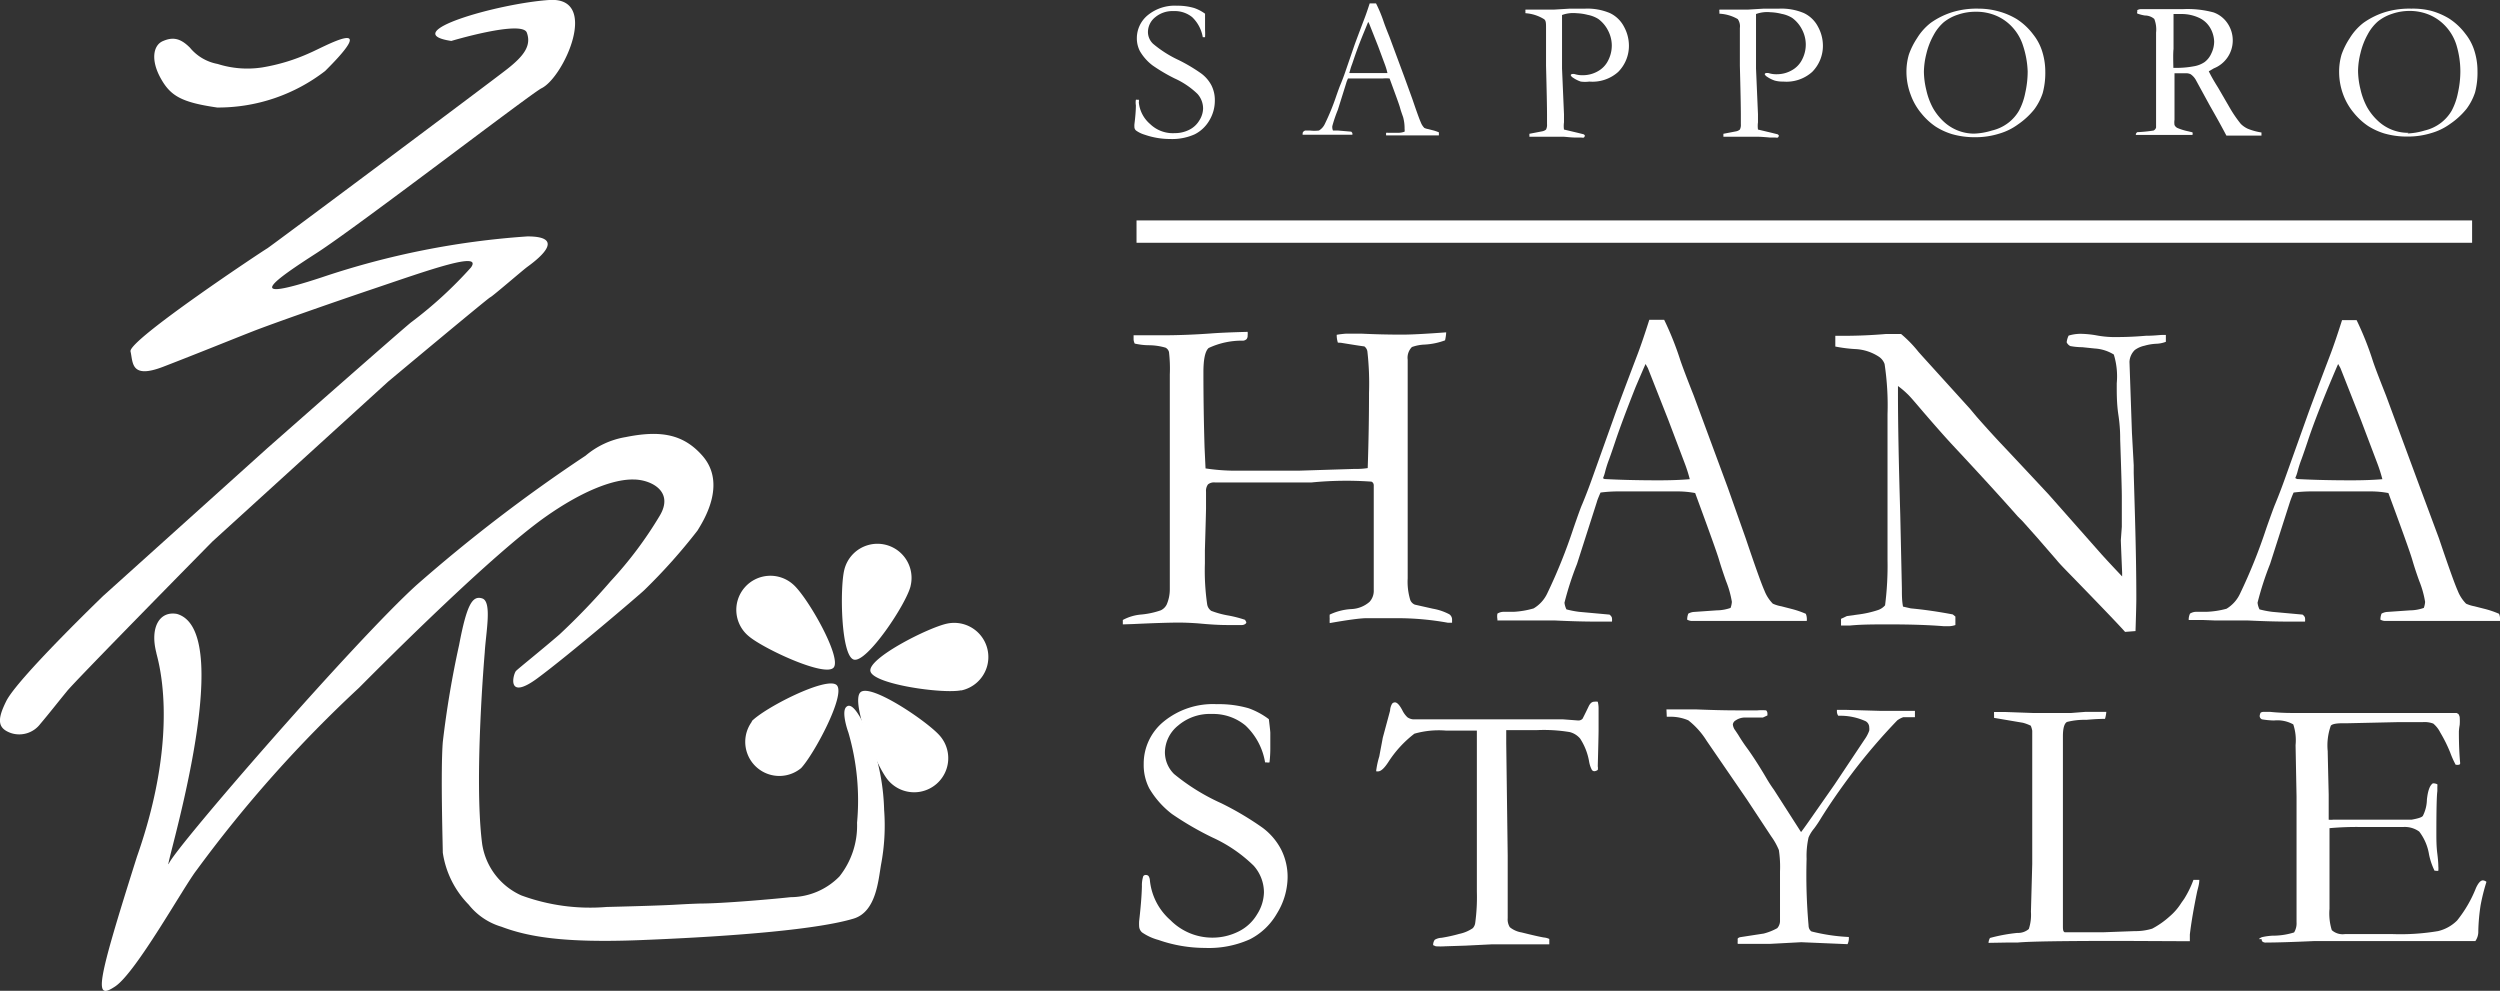
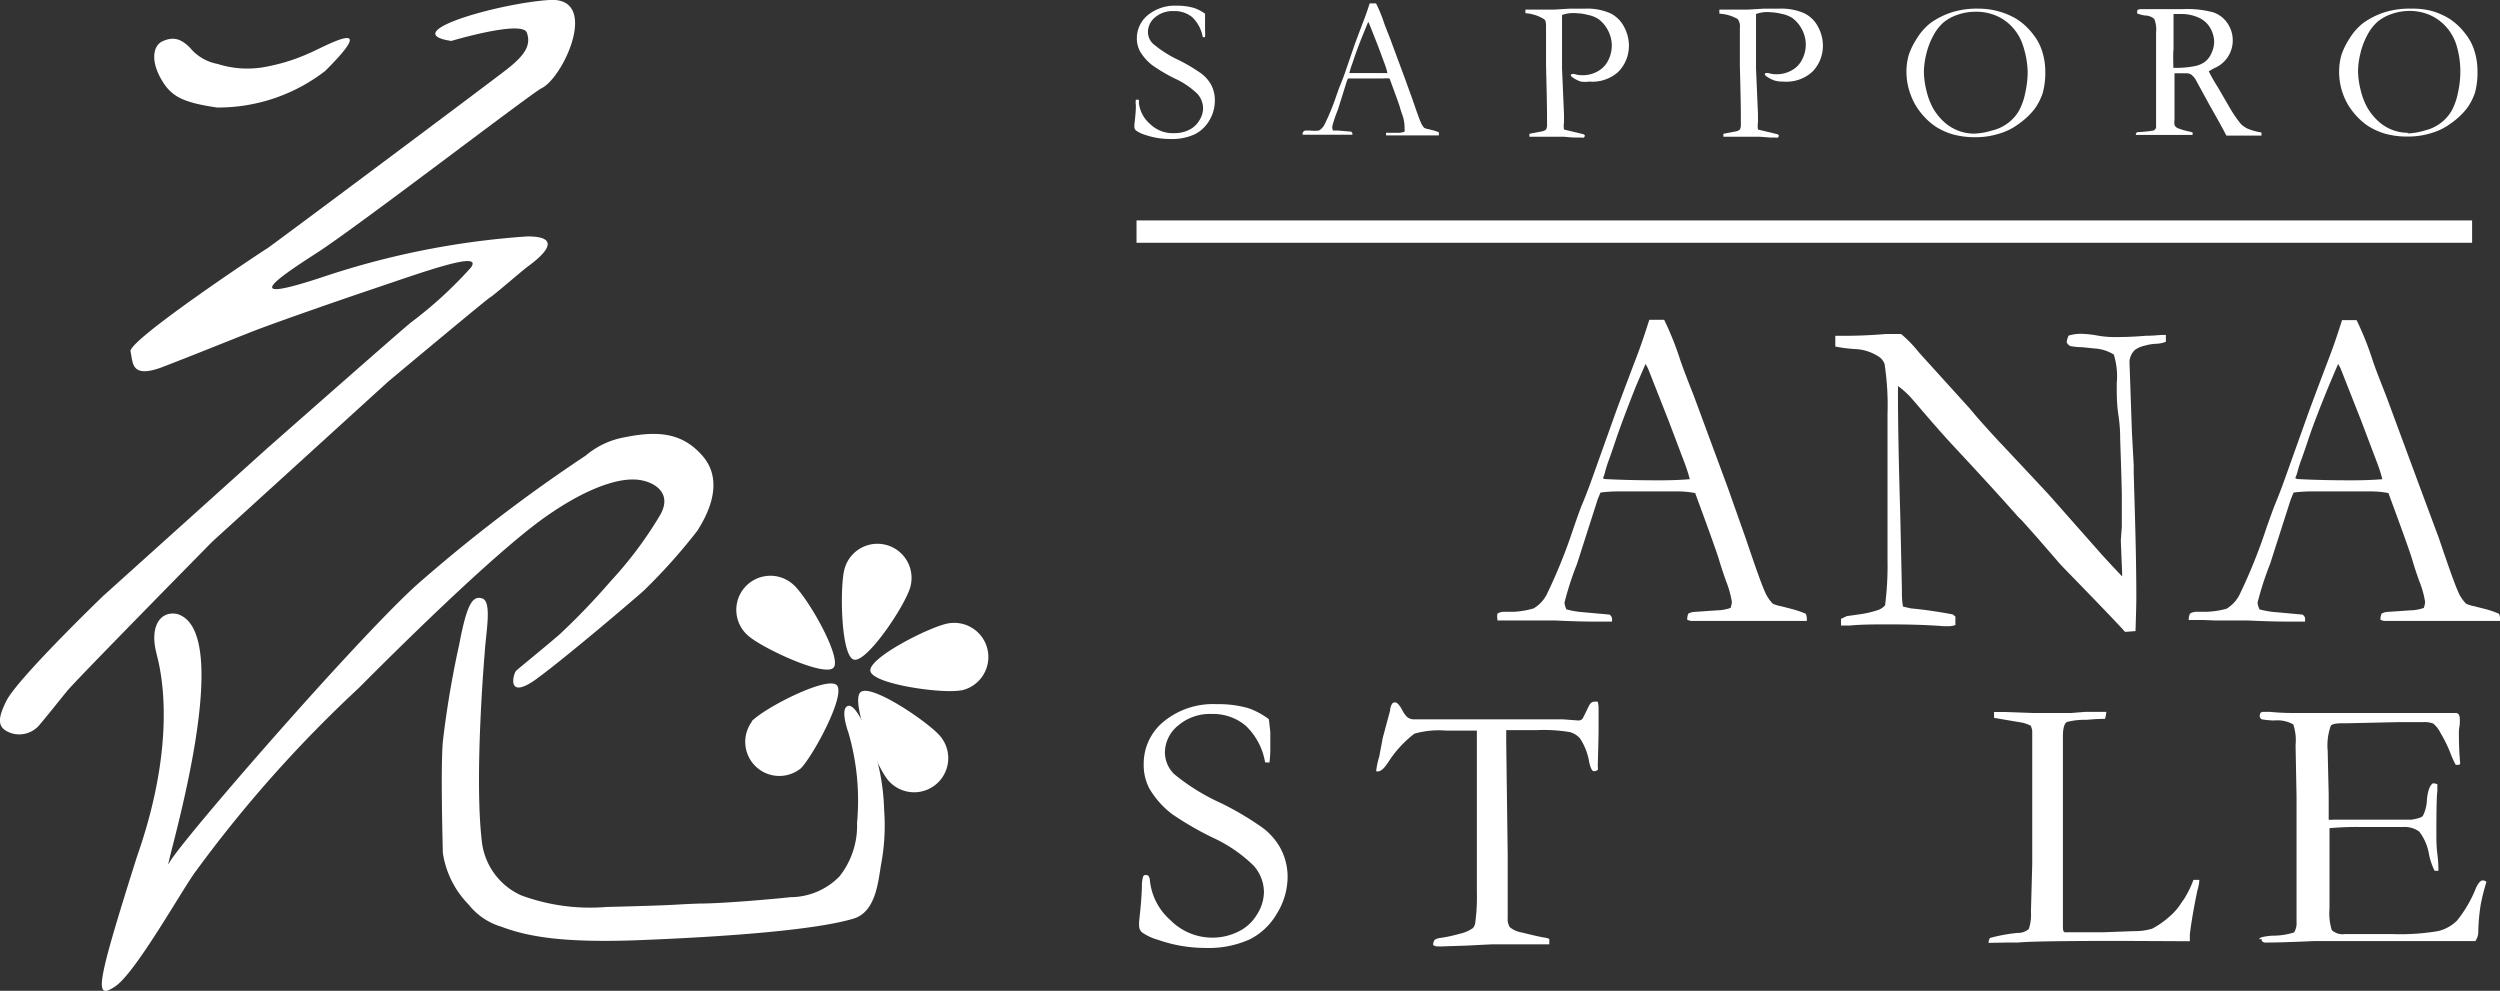
<svg xmlns="http://www.w3.org/2000/svg" viewBox="0 0 153.23 60.73">
  <rect x="0" y="0" width="153.23" height="60.73" fill="#333333" stroke="none" />
  <defs>
    <style>.cls-1{fill:#fff;}</style>
  </defs>
  <title>footer_logo</title>
  <g id="レイヤー_2" data-name="レイヤー 2">
    <g id="_05" data-name="#05">
      <path class="cls-1" d="M19,3.24c.81-.34,4.46-2.4.93,1.11a10.73,10.73,0,0,1-6.62,2.24c-2.21-.32-2.87-.72-3.47-1.81s-.46-2,.14-2.26,1.06-.2,1.66.4a2.87,2.87,0,0,0,1.7,1,6,6,0,0,0,2.75.21A11.61,11.61,0,0,0,19,3.24Z" />
      <path class="cls-1" d="M27.66,2.51S32,1.21,32.29,2s-.17,1.42-1.2,2.23-14.59,10.94-14.72,11S7.84,20.86,8,21.54s0,1.71,2,.94,4.29-1.7,5.49-2.17,4.88-1.76,7.46-2.63c3.26-1.1,6.65-2.32,5.92-1.29a25.32,25.32,0,0,1-3.65,3.35c-.21.13-8.88,7.77-8.88,7.77l-10,9S1,41.65.37,43c-.56,1.13-.51,1.64.3,1.93a1.62,1.62,0,0,0,1.8-.56c.51-.6,1-1.23,1.63-2,.41-.54,8.92-9.18,8.92-9.18l10.77-9.8s6.14-5.13,6.26-5.17,2.05-1.71,2.28-1.87c.87-.63,2.29-1.86,0-1.86A50,50,0,0,0,19.72,17c-5.06,1.67-2.83.13-.3-1.5S32.56,5.72,33.19,5.41c1.37-.67,3.6-5.62.47-5.41S24.27,2,27.66,2.51Z" />
      <path class="cls-1" d="M9.58,40c0,.19,1.6,4.58-1.19,12.52-2.53,8-2.62,8.8-1.33,7.94s4.22-6.15,5-7.14A79,79,0,0,1,22,42.16c1.92-1.93,8.13-8.13,11.39-10.45,2.4-1.7,4.29-2.35,5.45-2.32,1,0,2.52.69,1.59,2.23a23.82,23.82,0,0,1-3,4,41.9,41.9,0,0,1-3.14,3.27c-1.16,1-2.49,2.06-2.66,2.23S31,43,32.93,41.58s6.34-5.19,6.56-5.41a34.9,34.9,0,0,0,3.26-3.65c.34-.56,1.83-2.85.3-4.59-1.17-1.33-2.57-1.57-4.7-1.14a5.09,5.09,0,0,0-2.46,1.14,97.11,97.11,0,0,0-10.35,7.92c-3.76,3.4-14.66,15.95-15.18,17.06s4.35-14.16.49-15.28C9.79,37.43,9.18,38.44,9.58,40Z" />
      <path class="cls-1" d="M29.71,40s-.67,7.72-.16,11.71a4.13,4.13,0,0,0,2.4,3.17,12.22,12.22,0,0,0,5.23.71c4.8-.12,3.92-.15,5.73-.21,1.41,0,4.66-.29,5.54-.39a4.22,4.22,0,0,0,3-1.27,5,5,0,0,0,1.08-3.29A14.87,14.87,0,0,0,52,44.9c-.11-.3-.41-1.28-.14-1.56.52-.54,1.4,1.76,1.53,2.06a13.5,13.5,0,0,1,.8,4.24A12.82,12.82,0,0,1,54,53c-.17,1-.31,2.88-1.67,3.3-2.1.64-7,1.08-13.05,1.32-4.76.19-6.93-.21-8.55-.82a4,4,0,0,1-2-1.35,5.74,5.74,0,0,1-1.59-3.19c0-.39-.14-5,0-6.78a59.54,59.54,0,0,1,1-5.95c.47-2.47.81-3.05,1.42-2.85S29.78,38.77,29.71,40Z" />
      <path class="cls-1" d="M73.86.84c0,.26,0,.42,0,.46l0,.54a3.78,3.78,0,0,1,0,.44l-.09,0h-.05a2.2,2.2,0,0,0-.65-1.23A1.7,1.7,0,0,0,71.93.68a1.65,1.65,0,0,0-1.13.38,1.17,1.17,0,0,0-.44.9,1,1,0,0,0,.31.72,7,7,0,0,0,1.57,1,10.26,10.26,0,0,1,1.38.82,2.15,2.15,0,0,1,.63.73,2,2,0,0,1,.21.93,2.34,2.34,0,0,1-.33,1.21,2.17,2.17,0,0,1-.9.86,3.36,3.36,0,0,1-1.5.29,4.76,4.76,0,0,1-1.56-.26A1.79,1.79,0,0,1,69.63,8a.29.29,0,0,1-.1-.21,1.37,1.37,0,0,1,0-.17c.06-.47.09-.87.09-1.17a1,1,0,0,1,0-.33.09.09,0,0,1,.09,0,.11.11,0,0,1,.09,0,.28.28,0,0,1,0,.15,2,2,0,0,0,.69,1.33A2,2,0,0,0,72,8.16a1.94,1.94,0,0,0,.88-.2,1.48,1.48,0,0,0,.63-.58,1.41,1.41,0,0,0,.23-.73,1.35,1.35,0,0,0-.34-.89A4.92,4.92,0,0,0,72,4.81,10.41,10.41,0,0,1,70.63,4a3,3,0,0,1-.76-.86,1.71,1.71,0,0,1-.19-.81A1.82,1.82,0,0,1,70.35.93,2.61,2.61,0,0,1,72.13.35a3.61,3.61,0,0,1,1.06.14A2.49,2.49,0,0,1,73.86.84Z" />
      <path class="cls-1" d="M79.86,8.1A.3.3,0,0,1,80,8h.28A2.38,2.38,0,0,0,80.84,8a.92.92,0,0,0,.36-.4,14.17,14.17,0,0,0,.71-1.74q.19-.54.24-.65c.1-.24.2-.5.29-.76L83,2.82q.13-.37.64-1.71.13-.34.31-.9h.39a8.37,8.37,0,0,1,.46,1.1c.07.21.19.52.36.94l.92,2.48.49,1.35q.39,1.15.51,1.41a1,1,0,0,0,.22.35.84.84,0,0,0,.23.07l.27.07a2.57,2.57,0,0,1,.39.13.34.34,0,0,1,0,.1.35.35,0,0,1,0,.09h-.27l-1.09,0H85.08l-.12,0a.47.47,0,0,1,0-.16.38.38,0,0,1,.13,0l.63,0a1.14,1.14,0,0,0,.37-.07.57.57,0,0,0,0-.16A2.6,2.6,0,0,0,86,7.18c-.07-.2-.14-.39-.19-.58s-.27-.78-.64-1.79a2.62,2.62,0,0,0-.43,0H83.07l-.45,0c-.05.12-.09.21-.1.26L82,6.73a8.33,8.33,0,0,0-.34,1A.55.55,0,0,0,81.7,8L82,8l.82.07s.07.07.07.1a.34.34,0,0,1,0,.09h-.42l-1.12,0H80.21l-.37,0v0A.39.39,0,0,1,79.86,8.1Zm2.88-3.62q.65,0,1.47,0c.31,0,.59,0,.83,0A4,4,0,0,0,84.9,4l-.43-1.16-.55-1.39-.06-.11L83.59,2c-.26.63-.44,1.12-.56,1.47l-.16.47a3.17,3.17,0,0,0-.11.33,1.2,1.2,0,0,1-.06.19Z" />
      <path class="cls-1" d="M93.5.59l.14,0,.68,0h.34l.56,0,1-.06q.4,0,.94,0a3.55,3.55,0,0,1,1.51.27,1.88,1.88,0,0,1,.87.84,2.42,2.42,0,0,1,.3,1.14,2.27,2.27,0,0,1-.66,1.63A2.36,2.36,0,0,1,97.41,5,1.87,1.87,0,0,1,96.89,5a1.91,1.91,0,0,1-.48-.24.32.32,0,0,1-.14-.16.15.15,0,0,1,.07-.06.48.48,0,0,1,.17,0,1.57,1.57,0,0,0,.52.07,1.83,1.83,0,0,0,.9-.24,1.52,1.52,0,0,0,.64-.67,2,2,0,0,0,.22-.92,2,2,0,0,0-.23-.91,2,2,0,0,0-.6-.71,1.88,1.88,0,0,0-.65-.25,3.17,3.17,0,0,0-.68-.1,2,2,0,0,0-.89.11V1l0,.68v.12c0,.11,0,.28,0,.5q0,1.23,0,1.53V4.2L95.86,7s0,.11,0,.22,0,.2,0,.28a1.53,1.53,0,0,0,0,.44l.84.2.36.09a.18.18,0,0,1,.08.08.2.2,0,0,1-.06.12.29.29,0,0,1-.15,0l-.34,0c-.35,0-.62-.05-.81-.05l-1.06,0-.63,0h-.35V8.2l.78-.15a.5.5,0,0,0,.24-.11.62.62,0,0,0,.06-.33s0-.11,0-.23,0-.2,0-.35q0-.71-.06-3,0-1.09,0-2.21v-.1c0-.29,0-.47-.13-.55A2.47,2.47,0,0,0,93.5.81a.28.28,0,0,1,0-.11A.24.24,0,0,1,93.5.59Z" />
      <path class="cls-1" d="M105.39.59l.14,0,.68,0h.34l.56,0,1-.06q.4,0,.94,0a3.54,3.54,0,0,1,1.51.27,1.88,1.88,0,0,1,.87.84,2.42,2.42,0,0,1,.3,1.14,2.27,2.27,0,0,1-.66,1.63A2.36,2.36,0,0,1,109.3,5a1.86,1.86,0,0,1-.52-.06,1.92,1.92,0,0,1-.48-.24.33.33,0,0,1-.14-.16.14.14,0,0,1,.07-.06.49.49,0,0,1,.17,0,1.56,1.56,0,0,0,.52.07,1.84,1.84,0,0,0,.9-.24,1.53,1.53,0,0,0,.64-.67,2,2,0,0,0,.22-.92,2,2,0,0,0-.23-.91,2,2,0,0,0-.6-.71,1.88,1.88,0,0,0-.65-.25,3.19,3.19,0,0,0-.68-.1,2,2,0,0,0-.89.11V1l0,.68v.12c0,.11,0,.28,0,.5,0,.82,0,1.33,0,1.53V4.2L107.75,7s0,.11,0,.22,0,.2,0,.28a1.59,1.59,0,0,0,0,.44l.84.2.36.09a.18.18,0,0,1,.08.08.19.19,0,0,1-.06.12.29.29,0,0,1-.15,0l-.34,0q-.52-.05-.81-.05l-1.06,0-.63,0h-.35V8.2l.78-.15a.49.49,0,0,0,.23-.11.62.62,0,0,0,.06-.33s0-.11,0-.23,0-.2,0-.35q0-.71-.06-3,0-1.09,0-2.21v-.1a.77.77,0,0,0-.13-.55,2.47,2.47,0,0,0-1.12-.33.29.29,0,0,1,0-.11A.24.24,0,0,1,105.39.59Z" />
      <path class="cls-1" d="M116.85,4.43A3.73,3.73,0,0,1,117,3.34a4.52,4.52,0,0,1,.5-1,3.49,3.49,0,0,1,.84-.94,4.71,4.71,0,0,1,1.37-.67,5.13,5.13,0,0,1,1.56-.2,4.61,4.61,0,0,1,1.24.17,4.37,4.37,0,0,1,1.1.47,3.87,3.87,0,0,1,1,.93,3.22,3.22,0,0,1,.52.93,4.12,4.12,0,0,1,.23,1.36,4.73,4.73,0,0,1-.16,1.32,3.55,3.55,0,0,1-.52,1,4.66,4.66,0,0,1-1,.92,3.67,3.67,0,0,1-1.14.56,4.83,4.83,0,0,1-1.47.22,5,5,0,0,1-1.43-.19,4.09,4.09,0,0,1-1-.46,4,4,0,0,1-.86-.79,3.78,3.78,0,0,1-.67-1.16A4,4,0,0,1,116.85,4.43ZM121,8.19A4.13,4.13,0,0,0,122.09,8a2.63,2.63,0,0,0,1-.47,2.55,2.55,0,0,0,.66-.75,3.86,3.86,0,0,0,.38-1.08,6,6,0,0,0,.15-1.32A5.63,5.63,0,0,0,124,2.81a3,3,0,0,0-.61-1.09,2.88,2.88,0,0,0-1-.74A3.1,3.1,0,0,0,121.1.72,3.29,3.29,0,0,0,120,.9a2.73,2.73,0,0,0-.86.46,2.79,2.79,0,0,0-.63.8,4.45,4.45,0,0,0-.44,1.14,4.76,4.76,0,0,0-.15,1.1,5,5,0,0,0,.15,1.13,4.2,4.2,0,0,0,.41,1.1,3.46,3.46,0,0,0,.65.82A2.75,2.75,0,0,0,120,8,2.7,2.7,0,0,0,121,8.19Z" />
      <path class="cls-1" d="M131,8.1A8.41,8.41,0,0,0,132,8a.31.31,0,0,0,.15-.18V7.71c0-.1,0-.46,0-1.09,0-.18,0-.35,0-.52l0-.72V2a1.77,1.77,0,0,0-.11-.84.89.89,0,0,0-.58-.21A2.63,2.63,0,0,1,131,.83a.1.1,0,0,1,0-.1.42.42,0,0,1,0-.11.49.49,0,0,1,.28-.06h.92l1.59,0a6.11,6.11,0,0,1,1.88.2,1.73,1.73,0,0,1,.86.67,1.86,1.86,0,0,1,.32,1.06,1.84,1.84,0,0,1-1.16,1.7l-.31.18q.21.43.57,1l.76,1.31a7.68,7.68,0,0,0,.63.91,1.48,1.48,0,0,0,.43.3,3.7,3.7,0,0,0,.84.23s0,.07,0,.1,0,.05,0,.09h-2.15q-.43-.82-1-1.81l-.89-1.63a1.07,1.07,0,0,0-.3-.32.66.66,0,0,0-.31-.06h-.68c0,.13,0,.39,0,.79V7.34a1.09,1.09,0,0,0,0,.32.38.38,0,0,0,.17.18,3.53,3.53,0,0,0,.68.21l.25.06a.26.26,0,0,1,0,.16l-.23,0h-2.57l-.55,0-.12,0V8.23S130.92,8.15,131,8.1Zm2.24-3.94h.24a5.74,5.74,0,0,0,1-.1,1.64,1.64,0,0,0,.65-.26,1.34,1.34,0,0,0,.41-.53,1.67,1.67,0,0,0,.17-.72,1.77,1.77,0,0,0-.26-.87,1.52,1.52,0,0,0-.67-.59,2.53,2.53,0,0,0-1.14-.23l-.42,0c0,.21,0,.37,0,.48l0,1.13V3C133.19,3.27,133.2,3.67,133.21,4.16Z" />
      <path class="cls-1" d="M143.37,4.43a3.7,3.7,0,0,1,.15-1.09,4.5,4.5,0,0,1,.5-1,3.49,3.49,0,0,1,.84-.94,4.72,4.72,0,0,1,1.37-.67,5.14,5.14,0,0,1,1.56-.2A4.6,4.6,0,0,1,149,.66a4.37,4.37,0,0,1,1.1.47,3.86,3.86,0,0,1,1,.93,3.19,3.19,0,0,1,.52.93,4.09,4.09,0,0,1,.23,1.36,4.78,4.78,0,0,1-.15,1.32,3.54,3.54,0,0,1-.52,1,4.63,4.63,0,0,1-1,.92,3.67,3.67,0,0,1-1.14.56,4.83,4.83,0,0,1-1.47.22,5,5,0,0,1-1.43-.19,4.09,4.09,0,0,1-1-.46,4,4,0,0,1-.86-.79,3.78,3.78,0,0,1-.67-1.16A4,4,0,0,1,143.37,4.43Zm4.19,3.75A4.12,4.12,0,0,0,148.61,8a2.63,2.63,0,0,0,1-.47,2.58,2.58,0,0,0,.66-.75,3.93,3.93,0,0,0,.38-1.08,6.1,6.1,0,0,0,.15-1.32,5.61,5.61,0,0,0-.24-1.62,3,3,0,0,0-.61-1.09,2.9,2.9,0,0,0-1-.74,3.1,3.1,0,0,0-1.27-.26,3.28,3.28,0,0,0-1.07.18,2.73,2.73,0,0,0-.86.46,2.8,2.8,0,0,0-.63.8,4.45,4.45,0,0,0-.44,1.14,4.71,4.71,0,0,0-.15,1.1,4.94,4.94,0,0,0,.15,1.13,4.24,4.24,0,0,0,.41,1.1,3.5,3.5,0,0,0,.65.82,2.69,2.69,0,0,0,1.88.74Z" />
-       <path class="cls-1" d="M68.82,38.27V38a2.86,2.86,0,0,1,1.08-.33,5,5,0,0,0,1.24-.26.77.77,0,0,0,.37-.36,2.35,2.35,0,0,0,.19-.92l0-1v-1l0-1.13q0-.7,0-1.75c0-.7,0-1.08,0-1.12V26.33q0-.89,0-1.93c0-.69,0-1.17,0-1.44a8.78,8.78,0,0,0-.05-1.38.42.42,0,0,0-.21-.27,3.72,3.72,0,0,0-1-.15c-.43,0-.73-.07-.89-.1a.65.65,0,0,1-.07-.25q0-.11,0-.26l.51,0h1.29q1.37,0,2.91-.11.76-.06,2.28-.1a1.13,1.13,0,0,1,0,.23.33.33,0,0,1-.06.21.35.35,0,0,1-.21.1,4.79,4.79,0,0,0-2.12.45c-.22.2-.32.7-.32,1.5q0,2.23.07,4.59l.06,1.29a12.39,12.39,0,0,0,1.79.14l.55,0,2,0,1.33,0,3.49-.11a4.28,4.28,0,0,0,.78-.05q.08-2.38.08-4.61a17.55,17.55,0,0,0-.1-2.54.47.47,0,0,0-.19-.31q-.08,0-1.43-.22L82,21a1.54,1.54,0,0,1-.07-.48,5.42,5.42,0,0,1,.59-.07l.91,0q1.25.06,2.52.06.81,0,2.69-.14a2.69,2.69,0,0,1-.07.49,4.22,4.22,0,0,1-1.25.26,2.58,2.58,0,0,0-.78.15.93.93,0,0,0-.26.78c0,.09,0,.19,0,.3,0,.33,0,.55,0,.65v2.57l0,1.28v2.39l0,2.25q0,.67,0,2.1v1.86a3.82,3.82,0,0,0,.16,1.33.51.51,0,0,0,.28.28l1.11.25a3.39,3.39,0,0,1,1,.34A.39.39,0,0,1,89,38l0,.17h-.07l-.18,0a17.38,17.38,0,0,0-3.15-.28q-1.29,0-1.84,0t-2.26.3a2,2,0,0,1,0-.26,1.78,1.78,0,0,1,0-.26,3.57,3.57,0,0,1,1.35-.34,1.8,1.8,0,0,0,1.09-.44,1,1,0,0,0,.26-.73v-2c0-.6,0-.92,0-1q0-1.17,0-3.41c0-.13-.08-.21-.15-.23a21.81,21.81,0,0,0-3.66.05l-1,0-1.38,0q-1.05,0-1.94,0H74.47a.59.59,0,0,0-.43.12.67.67,0,0,0-.12.45v1q0,.24-.07,2.6c0,.32,0,.59,0,.8a14.38,14.38,0,0,0,.14,2.5.6.6,0,0,0,.25.4,5.51,5.51,0,0,0,1.07.29,7.26,7.26,0,0,1,1,.26l.08.14a.13.13,0,0,1-.06.11.36.36,0,0,1-.23.07H75.8l-.59,0q-.7,0-1.75-.1-.67-.05-1.2-.05-.88,0-2.82.09Z" />
      <path class="cls-1" d="M91.78,37.61a.73.73,0,0,1,.34-.11h.65A5.39,5.39,0,0,0,94,37.29a2.12,2.12,0,0,0,.83-.91,33.12,33.12,0,0,0,1.61-4c.28-.81.46-1.31.54-1.48q.34-.82.66-1.73l1.29-3.61q.3-.85,1.46-3.9.29-.77.7-2.06l.41,0H102a18.91,18.91,0,0,1,1,2.51q.25.72.81,2.13l2.09,5.65L107,33q.88,2.61,1.15,3.21a2.33,2.33,0,0,0,.51.79,2.15,2.15,0,0,0,.52.16l.62.16a5.71,5.71,0,0,1,.88.3.75.75,0,0,1,.06.23.81.81,0,0,1,0,.21h-.62l-2.47,0-1.37,0-1.66,0-.34,0h-.6a.67.67,0,0,1-.27-.08,1,1,0,0,1,.07-.37.91.91,0,0,1,.3-.1l1.44-.1a2.62,2.62,0,0,0,.85-.15,1.35,1.35,0,0,0,.08-.37,6,6,0,0,0-.36-1.28c-.16-.46-.31-.9-.43-1.31s-.61-1.77-1.46-4.08a5.92,5.92,0,0,0-1-.1l-2.94,0H99.1a8.35,8.35,0,0,0-1,.07c-.12.27-.2.47-.23.59l-1.21,3.78a19,19,0,0,0-.77,2.38,1.23,1.23,0,0,0,.12.41,6,6,0,0,0,.77.15l1.87.17c.1.08.15.16.15.22a.79.79,0,0,1,0,.21h-.95q-1.1,0-2.55-.07l-1,0-1,0-.67,0q-.33,0-.85,0v-.08A.92.92,0,0,1,91.78,37.61Zm6.56-8.25q1.47.08,3.35.08,1.07,0,1.88-.07a9.15,9.15,0,0,0-.32-1l-1-2.64L101,22.56l-.14-.25q-.08.17-.61,1.41Q99.4,25.87,99,27.07c-.12.36-.24.71-.37,1.07a7,7,0,0,0-.24.74,2.4,2.4,0,0,1-.14.43Z" />
      <path class="cls-1" d="M112.49,21.24v-.66a31.12,31.12,0,0,0,3.12-.11l.54,0h.37a7.63,7.63,0,0,1,1.07,1.1l.25.28,2.9,3.2.41.49q.88,1,1.6,1.76t2.81,3L128.83,34q.48.53,1.24,1.33v-.22q-.08-1.91-.08-2l.06-.82,0-1.29v-.59q0-.56-.1-3.48c0-.26,0-.77-.11-1.5s-.1-1.39-.1-1.94a4.56,4.56,0,0,0-.18-1.76,2.52,2.52,0,0,0-1.17-.37l-.77-.08a4,4,0,0,1-.73-.07.49.49,0,0,1-.22-.23,1.26,1.26,0,0,1,.12-.41,2.56,2.56,0,0,1,.73-.11,6,6,0,0,1,1,.1,6.06,6.06,0,0,0,1,.1c.42,0,1.08,0,2-.08.5,0,.85-.05,1-.05h.23l0,.42a1.8,1.8,0,0,1-.6.12,3.11,3.11,0,0,0-.71.12,1.56,1.56,0,0,0-.59.26,1.08,1.08,0,0,0-.33.73l.15,4.34.11,2V29l.08,2.76q.08,2.83.08,4.92,0,.46-.05,2l-.64.05q-.48-.55-3.31-3.46c-.44-.45-.74-.76-.89-.95l-1.18-1.36-.89-1-.3-.3q-1.5-1.7-3.89-4.26-.65-.69-1.9-2.14c-.52-.61-.85-1-1-1.13a4.93,4.93,0,0,0-.56-.47l0,.47q0,2.68.14,7.39l.1,4.55c0,.38,0,.76.07,1.11l.48.11c.87.08,1.73.21,2.57.37l.16.13v.52a1.26,1.26,0,0,1-.36.07l-.37,0q-1.36-.11-3.31-.11c-.92,0-1.72,0-2.42.07h-.19l-.36,0v-.41l.36-.17.65-.09a6.48,6.48,0,0,0,1.26-.28,1,1,0,0,0,.43-.29,19,19,0,0,0,.15-2.77q0-.85,0-3.12V29.29l0-3.9a16.94,16.94,0,0,0-.18-3.08.91.91,0,0,0-.34-.44,2.89,2.89,0,0,0-1.37-.47A8.81,8.81,0,0,1,112.49,21.24Z" />
      <path class="cls-1" d="M134.23,37.61a.73.73,0,0,1,.34-.11h.65a5.4,5.4,0,0,0,1.25-.19,2.13,2.13,0,0,0,.82-.91,33.18,33.18,0,0,0,1.61-4q.43-1.22.54-1.48.34-.82.66-1.73l1.29-3.61q.3-.85,1.46-3.9.29-.77.7-2.06l.41,0h.48a19,19,0,0,1,1,2.51c.16.48.44,1.19.81,2.13l2.09,5.65L149.49,33q.88,2.61,1.15,3.21a2.35,2.35,0,0,0,.51.79,2.15,2.15,0,0,0,.51.16l.63.16a5.72,5.72,0,0,1,.88.3.74.74,0,0,1,.06.23.82.82,0,0,1,0,.21h-.62l-2.47,0-1.37,0-1.66,0-.34,0h-.6a.67.67,0,0,1-.27-.08,1,1,0,0,1,.07-.37.9.9,0,0,1,.3-.1l1.44-.1a2.62,2.62,0,0,0,.85-.15,1.3,1.3,0,0,0,.08-.37,6,6,0,0,0-.36-1.28q-.25-.69-.43-1.31t-1.46-4.08a5.92,5.92,0,0,0-1-.1l-2.94,0h-.87a8.37,8.37,0,0,0-1,.07,6.29,6.29,0,0,0-.23.59l-1.21,3.78a19,19,0,0,0-.77,2.38,1.23,1.23,0,0,0,.12.41,6,6,0,0,0,.77.15l1.87.17c.1.08.15.16.15.22a.86.86,0,0,1,0,.21h-.95q-1.1,0-2.56-.07l-1,0-1,0L135,38q-.33,0-.85,0v-.08A.91.91,0,0,1,134.23,37.61Zm6.56-8.25q1.47.08,3.35.08,1.07,0,1.88-.07a9.25,9.25,0,0,0-.32-1l-1-2.64-1.25-3.17-.14-.25q-.08.17-.6,1.41-.88,2.14-1.27,3.34c-.12.36-.24.71-.37,1.07a6.9,6.9,0,0,0-.24.74,2.37,2.37,0,0,1-.15.43Z" />
      <path class="cls-1" d="M77.77,44.08q.09.73.09.84l0,1a7.37,7.37,0,0,1-.05.81.42.42,0,0,1-.17,0l-.1,0a4,4,0,0,0-1.2-2.26,3.1,3.1,0,0,0-2.06-.71,3,3,0,0,0-2.07.71,2.14,2.14,0,0,0-.81,1.65,1.88,1.88,0,0,0,.56,1.32,12.8,12.8,0,0,0,2.89,1.79,18.53,18.53,0,0,1,2.53,1.5,3.91,3.91,0,0,1,1.15,1.35,3.73,3.73,0,0,1,.39,1.7A4.31,4.31,0,0,1,78.26,56a4,4,0,0,1-1.65,1.57,6.13,6.13,0,0,1-2.75.53A8.68,8.68,0,0,1,71,57.61a3.25,3.25,0,0,1-1-.46.53.53,0,0,1-.18-.38,2.67,2.67,0,0,1,0-.31q.15-1.3.17-2.14a1.85,1.85,0,0,1,.08-.61.17.17,0,0,1,.17-.08.2.2,0,0,1,.16.07.54.54,0,0,1,.08.27,3.74,3.74,0,0,0,1.26,2.43,3.61,3.61,0,0,0,2.55,1.07,3.56,3.56,0,0,0,1.61-.37,2.71,2.71,0,0,0,1.15-1.06,2.6,2.6,0,0,0,.42-1.34,2.47,2.47,0,0,0-.63-1.64,8.87,8.87,0,0,0-2.53-1.73,18.91,18.91,0,0,1-2.48-1.44,5.46,5.46,0,0,1-1.39-1.57,3.12,3.12,0,0,1-.34-1.49,3.33,3.33,0,0,1,1.22-2.6,4.77,4.77,0,0,1,3.26-1.07,6.58,6.58,0,0,1,1.95.25A4.63,4.63,0,0,1,77.77,44.08Z" />
      <path class="cls-1" d="M84.75,45.23l.45-1.67a.94.94,0,0,1,.12-.42.22.22,0,0,1,.18-.09c.13,0,.28.16.45.48a1.5,1.5,0,0,0,.31.43.73.73,0,0,0,.35.13h.11l.48,0,2.61,0h4l1.71,0,.28,0,.93.07a.34.34,0,0,0,.27-.11s.14-.27.36-.73q.14-.31.35-.31a.71.71,0,0,1,.22,0,1.61,1.61,0,0,1,.05.39v1.37q0,.34-.05,2.2a.53.53,0,0,1,0,.22.41.41,0,0,1-.21.08.2.2,0,0,1-.15-.08,1.74,1.74,0,0,1-.17-.51,3.72,3.72,0,0,0-.55-1.41,1.23,1.23,0,0,0-.64-.4,9.66,9.66,0,0,0-2-.12H92.32q0,.44,0,.81l.09,6.88c0,.27,0,.79,0,1.55v2.29a.9.9,0,0,0,.13.55,1.53,1.53,0,0,0,.72.32q1,.25,1.36.31a1,1,0,0,1,.34.09v.33l-1.57,0c-.86,0-1.51,0-1.95,0l-1.62.08L88.58,58A4.49,4.49,0,0,1,88,58l-.16-.07a.54.54,0,0,1,.1-.33.87.87,0,0,1,.41-.12,9.4,9.4,0,0,0,1.09-.24,2.29,2.29,0,0,0,.83-.35.59.59,0,0,0,.15-.33,11.7,11.7,0,0,0,.1-1.91V52.76l0-4.1,0-.88v-3H88.63a5.44,5.44,0,0,0-1.94.19,6.85,6.85,0,0,0-1.61,1.76c-.24.36-.44.55-.62.55l-.1,0a.22.22,0,0,1,0-.12,5.15,5.15,0,0,1,.18-.8C84.64,45.81,84.72,45.42,84.75,45.23Z" />
-       <path class="cls-1" d="M102.14,43.48h.53l1.26,0q1.5.06,2.5.06l1.29,0a3,3,0,0,1,.53,0,.27.27,0,0,1,.08.19v.12l-.28.13H107a1,1,0,0,0-.61.17.34.34,0,0,0-.18.25.7.7,0,0,0,.15.37l.18.27a10.31,10.31,0,0,0,.59.88q.52.73,1.11,1.73.23.4.49.76L110.39,51c.11-.14.26-.35.45-.62l1.6-2.29,1.84-2.76a2.21,2.21,0,0,0,.29-.55.81.81,0,0,0,0-.19.44.44,0,0,0-.21-.38,3.73,3.73,0,0,0-1.48-.34l-.21,0a.46.46,0,0,1-.08-.22,1,1,0,0,1,0-.14h.57l2.08.06,1.67,0h.46l0,.39-.24,0-.27,0-.21,0a1.46,1.46,0,0,0-.36.19,36.23,36.23,0,0,0-2.77,3.24q-1.14,1.52-1.92,2.78a7.26,7.26,0,0,1-.41.61,2.16,2.16,0,0,0-.34.55,5.14,5.14,0,0,0-.12,1.31,35,35,0,0,0,.12,4.07c0,.21.1.33.18.38a11.48,11.48,0,0,0,2.29.34v.13a.86.86,0,0,1-.08.31l-2.84-.12-1.89.1h-2a.59.59,0,0,1,0-.18.5.5,0,0,1,0-.15.3.3,0,0,1,.16-.08l1.43-.22a3.51,3.51,0,0,0,.83-.33.67.67,0,0,0,.17-.41q0-.2,0-3.07a6.78,6.78,0,0,0-.07-1.31,4.08,4.08,0,0,0-.47-.84L107.07,49l-2.47-3.6a4.84,4.84,0,0,0-1.12-1.25,2.76,2.76,0,0,0-1.05-.22l-.27,0Z" />
      <path class="cls-1" d="M121.88,57.79a.66.66,0,0,1,.09-.3,10.21,10.21,0,0,1,1.68-.31,1,1,0,0,0,.7-.24,2.78,2.78,0,0,0,.13-1.06l.08-2.92V47.7q0-2.33,0-2.91a1.37,1.37,0,0,0-.09-.31,2.68,2.68,0,0,0-.48-.18L122.22,44c0-.08,0-.14,0-.18a1.73,1.73,0,0,1,0-.18l.69,0,1.68.06,1,0h.29l.32,0h.75l.89-.07c.6,0,1,0,1.26,0a2,2,0,0,1-.08.43c-.08,0-.46,0-1.15.06a4.34,4.34,0,0,0-1.18.13q-.25.14-.25.88c0,.12,0,.36,0,.72v3.41l0,3.66,0,3.12v.69c0,.22,0,.36.11.41l1.63,0h.75l1.91-.07a3.5,3.5,0,0,0,1.07-.15,5.17,5.17,0,0,0,1.07-.75,3.52,3.52,0,0,0,.71-.82l.19-.27a6.24,6.24,0,0,0,.56-1.15h.36c0,.27-.09.52-.14.75q-.32,1.56-.44,2.6c0,.15,0,.28,0,.41L130,57.67q-5.33,0-6.33.1l-.65,0Z" />
      <path class="cls-1" d="M138.45,57.56a.54.54,0,0,1,.19-.12,3.84,3.84,0,0,1,.64-.09,4.33,4.33,0,0,0,1.33-.2,1.07,1.07,0,0,0,.15-.62V52.94l0-1.33V48.83l-.06-3.16a3.08,3.08,0,0,0-.14-1.27,2,2,0,0,0-1.18-.24,5.12,5.12,0,0,1-.74-.07.23.23,0,0,1-.14-.2.54.54,0,0,1,.06-.21.4.4,0,0,1,.18-.05h.38a13.4,13.4,0,0,0,1.35.07l.82,0,1.95,0q1.46,0,2.28,0l1.11,0,1.26,0h1.57l.19,0,.92,0,.11.06a.58.58,0,0,1,.08.19,3.48,3.48,0,0,1,0,.48,3.41,3.41,0,0,0-.05.4q0,1.15.08,1.95a.11.11,0,0,1-.06.09.64.64,0,0,1-.22,0,6,6,0,0,1-.33-.74,8.59,8.59,0,0,0-.61-1.23,1.71,1.71,0,0,0-.43-.55,1.52,1.52,0,0,0-.64-.09l-1,0h-.48l-3.15.07h-.28c-.41,0-.65.05-.73.15a3.6,3.6,0,0,0-.19,1.56q0,.13.06,2.66v1.54a1,1,0,0,0,.27,0h.74l.77,0h.23q1.19,0,3.07,0c.39-.07.62-.14.69-.23a2.29,2.29,0,0,0,.25-1c.06-.56.18-.88.37-1a.64.64,0,0,1,.27.06.73.73,0,0,1,0,.16c0,.05,0,.14,0,.26q-.06.41-.06,2.57c0,.38,0,.81.06,1.28s.06.73.06.76a1.46,1.46,0,0,1,0,.27.35.35,0,0,1-.15,0h-.08a4.08,4.08,0,0,1-.34-1,3.11,3.11,0,0,0-.6-1.4,1.51,1.51,0,0,0-1-.28l-.56,0-1.22,0h-.72a18.51,18.51,0,0,0-2,.07v4.94a3.42,3.42,0,0,0,.14,1.31,1,1,0,0,0,.82.24h.67l.69,0,1.49,0a13.92,13.92,0,0,0,2.84-.18,2.46,2.46,0,0,0,1.17-.65,7.72,7.72,0,0,0,1.16-2c.14-.3.28-.46.42-.46a.38.38,0,0,1,.22.09,12.37,12.37,0,0,0-.36,1.44,12.09,12.09,0,0,0-.14,1.58,1,1,0,0,1-.18.61h-.24l-3.11,0h-1.39l-3.32,0h-1.82q-2,.09-2.93.09a.34.34,0,0,1-.23-.05.2.2,0,0,1-.06-.16Z" />
      <rect class="cls-1" x="69.66" y="13.51" width="81.86" height="1.37" />
      <path class="cls-1" d="M55.81,35.93c-.28,1.12-2.67,4.7-3.47,4.5s-.87-4.39-.59-5.51a2.09,2.09,0,0,1,4.06,1Z" />
      <path class="cls-1" d="M58.91,42.31c-1.13.23-5.39-.37-5.56-1.17s3.58-2.69,4.71-2.92a2.09,2.09,0,1,1,.85,4.1Z" />
      <path class="cls-1" d="M54.46,47.85C53.7,47,52.12,43,52.74,42.43s4.1,1.79,4.86,2.66a2.09,2.09,0,1,1-3.14,2.76Z" />
      <path class="cls-1" d="M46.06,44.22c.79-.84,4.63-2.79,5.22-2.23s-1.39,4.25-2.18,5.09a2.09,2.09,0,0,1-3-2.87Z" />
      <path class="cls-1" d="M48.6,35.81c.88.75,3,4.47,2.5,5.1S46.78,39.75,45.9,39a2.09,2.09,0,1,1,2.7-3.19Z" />
    </g>
  </g>
</svg>